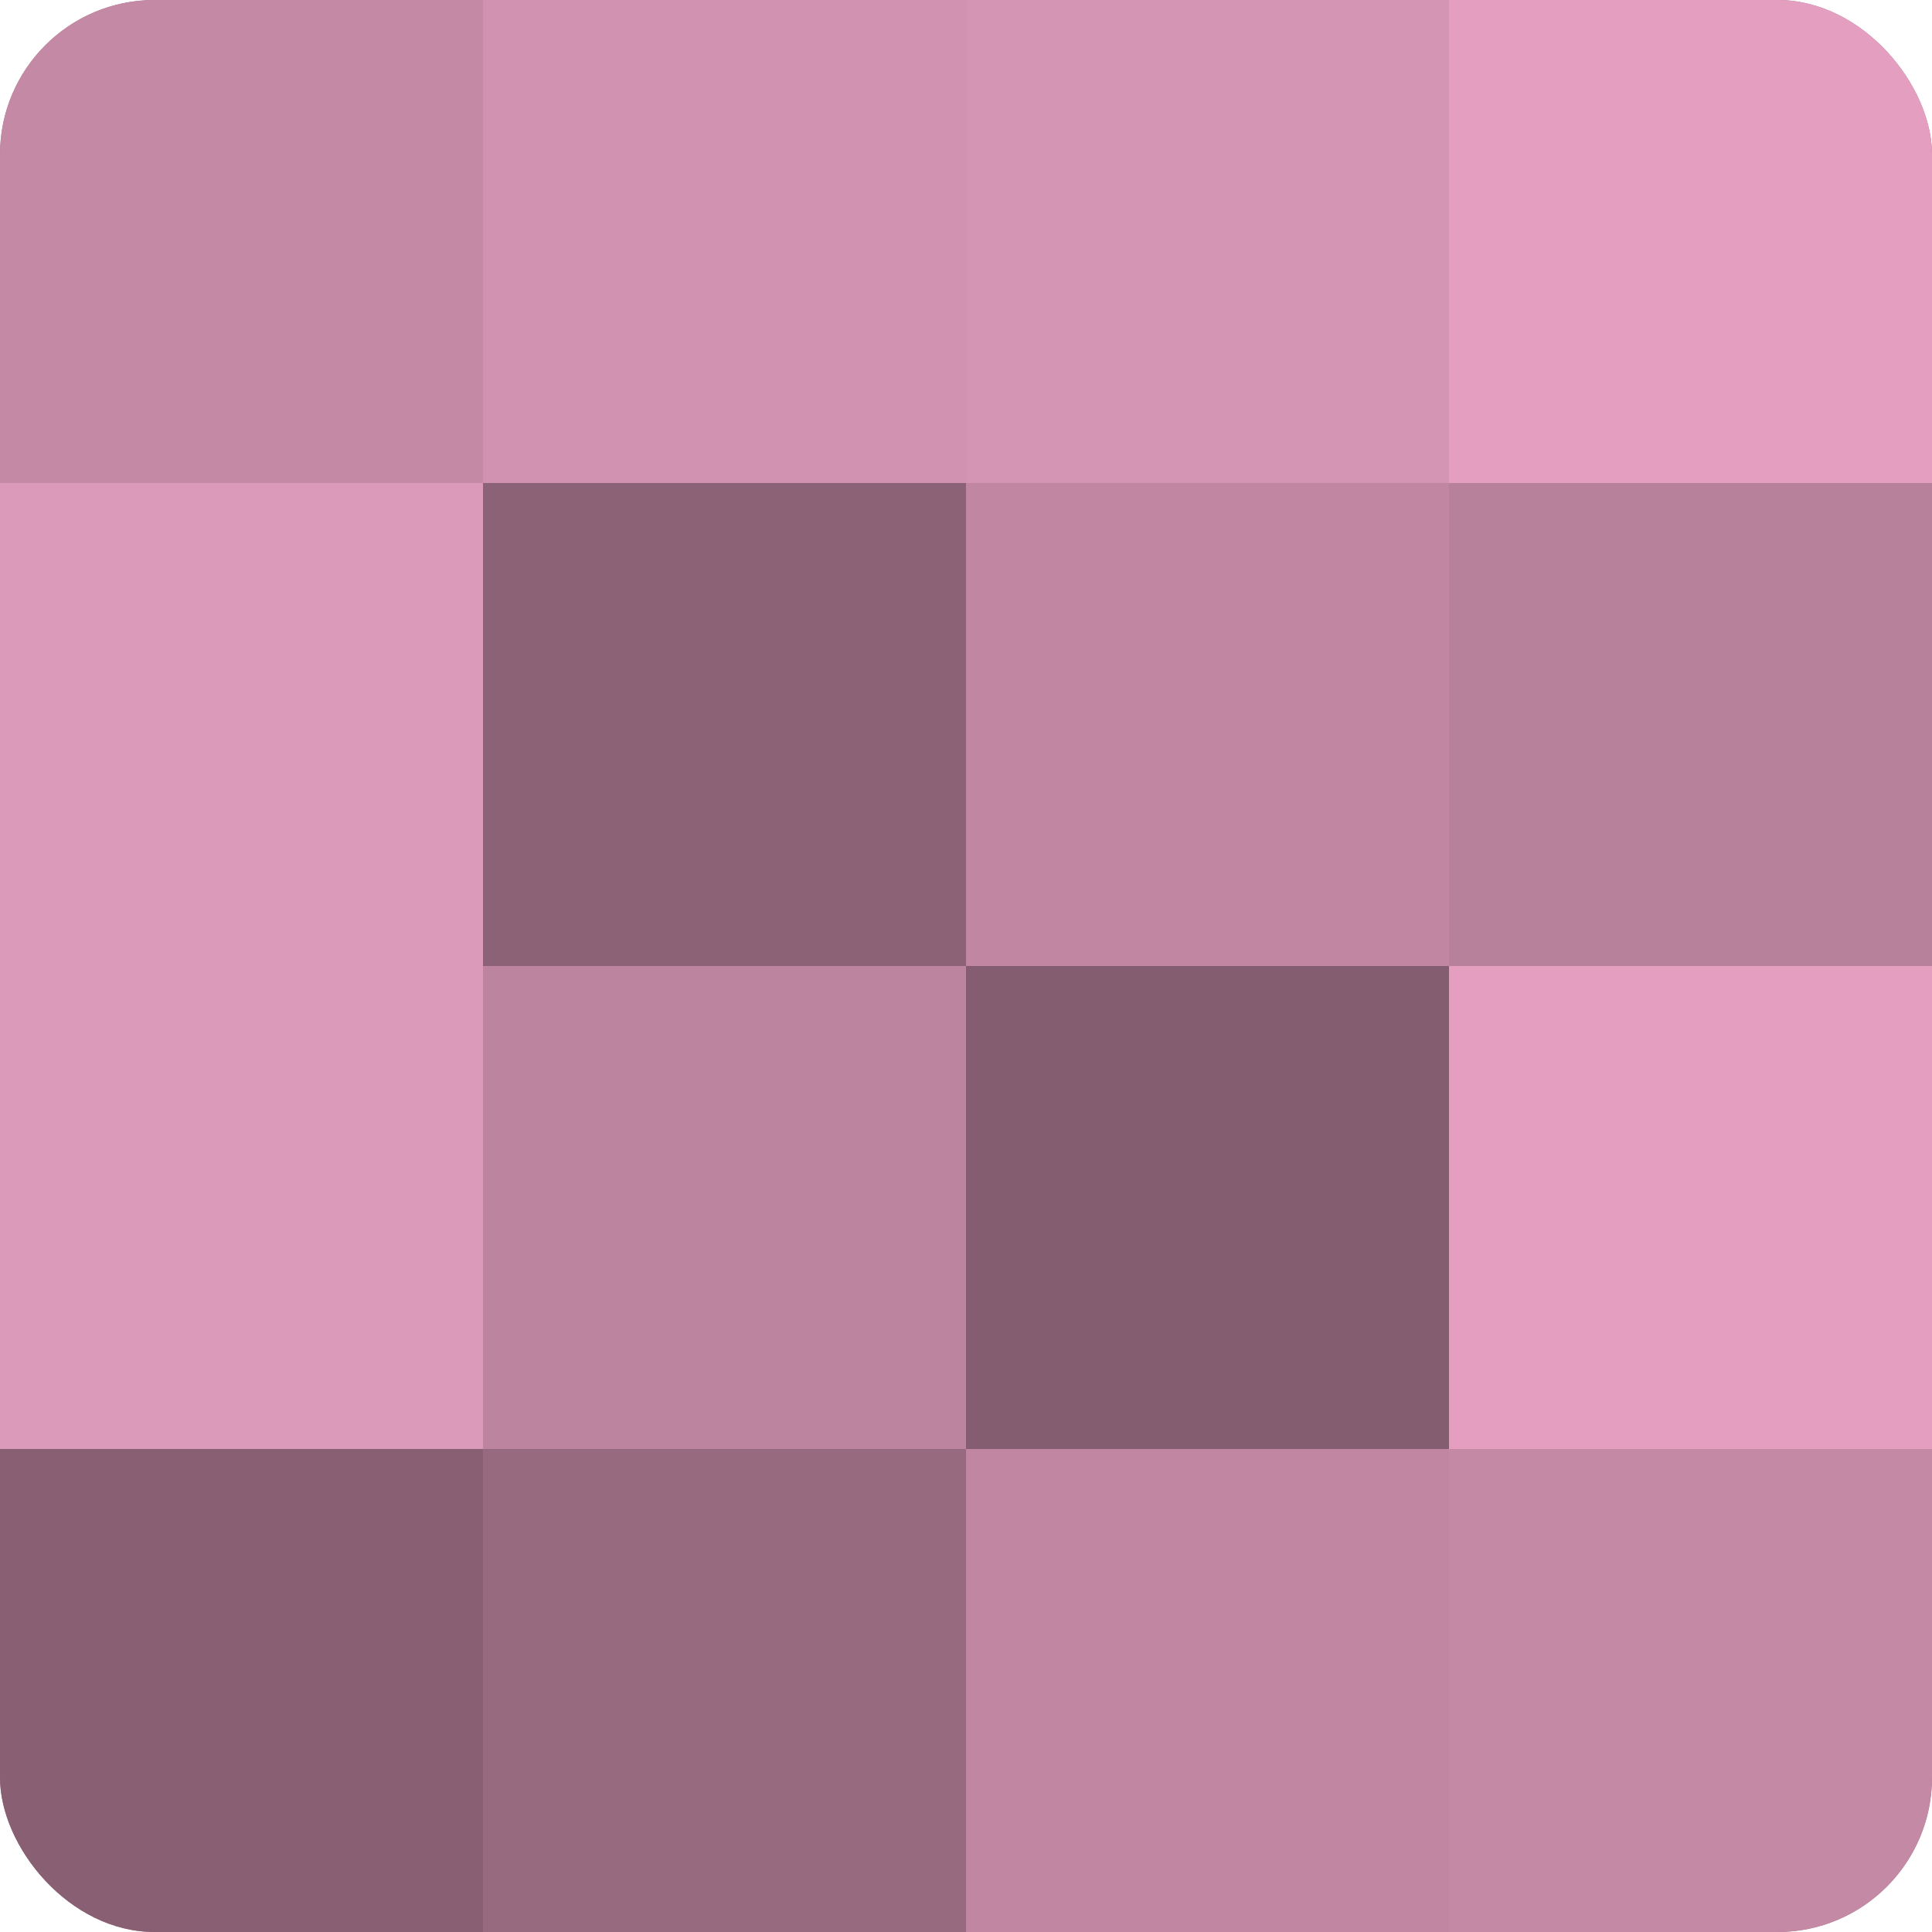
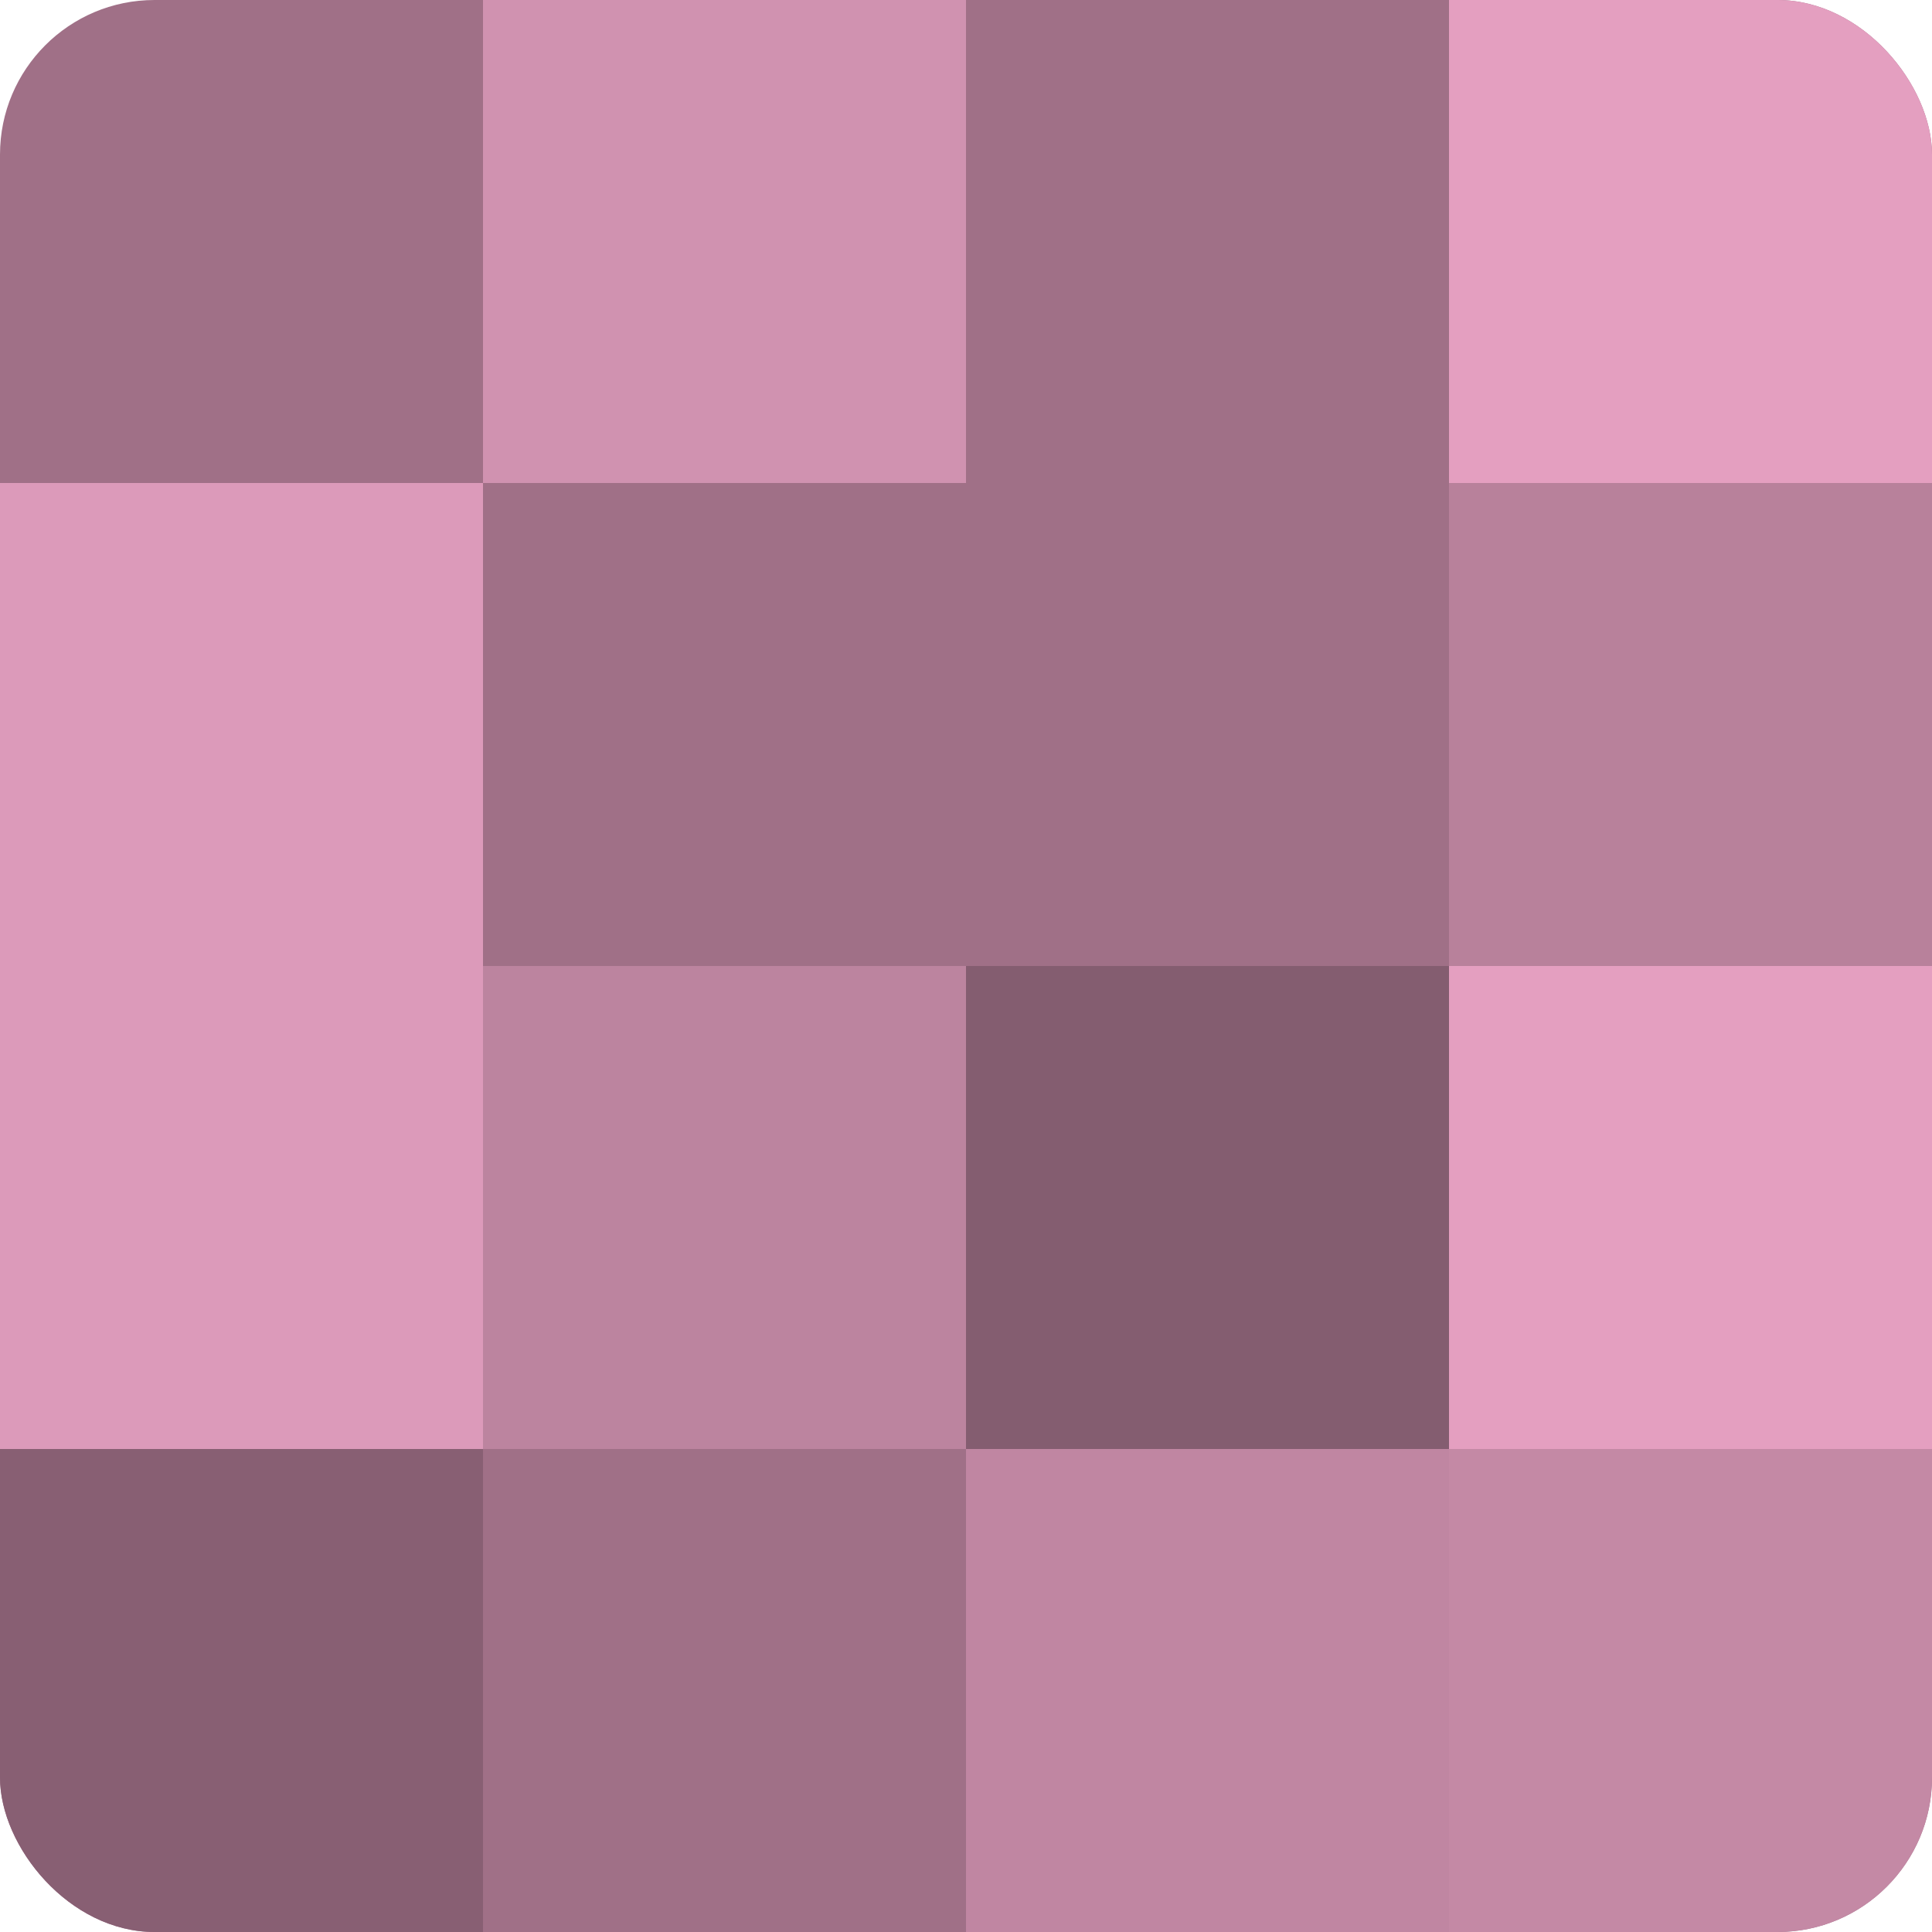
<svg xmlns="http://www.w3.org/2000/svg" width="60" height="60" viewBox="0 0 100 100" preserveAspectRatio="xMidYMid meet">
  <defs>
    <clipPath id="c" width="100" height="100">
      <rect width="100" height="100" rx="8" ry="8" />
    </clipPath>
  </defs>
  <g clip-path="url(#c)">
    <rect width="100" height="100" fill="#a07087" />
-     <rect width="25" height="25" fill="#c489a5" />
    <rect y="25" width="25" height="25" fill="#dc9aba" />
    <rect y="50" width="25" height="25" fill="#dc9aba" />
    <rect y="75" width="25" height="25" fill="#885f73" />
    <rect x="25" width="25" height="25" fill="#d092b0" />
-     <rect x="25" y="25" width="25" height="25" fill="#8c6276" />
    <rect x="25" y="50" width="25" height="25" fill="#bc849f" />
-     <rect x="25" y="75" width="25" height="25" fill="#986a80" />
-     <rect x="50" width="25" height="25" fill="#d494b3" />
-     <rect x="50" y="25" width="25" height="25" fill="#c086a2" />
    <rect x="50" y="50" width="25" height="25" fill="#845d70" />
    <rect x="50" y="75" width="25" height="25" fill="#c086a2" />
    <rect x="75" width="25" height="25" fill="#e49fc0" />
    <rect x="75" y="25" width="25" height="25" fill="#b8819b" />
    <rect x="75" y="50" width="25" height="25" fill="#e49fc0" />
    <rect x="75" y="75" width="25" height="25" fill="#c489a5" />
  </g>
</svg>